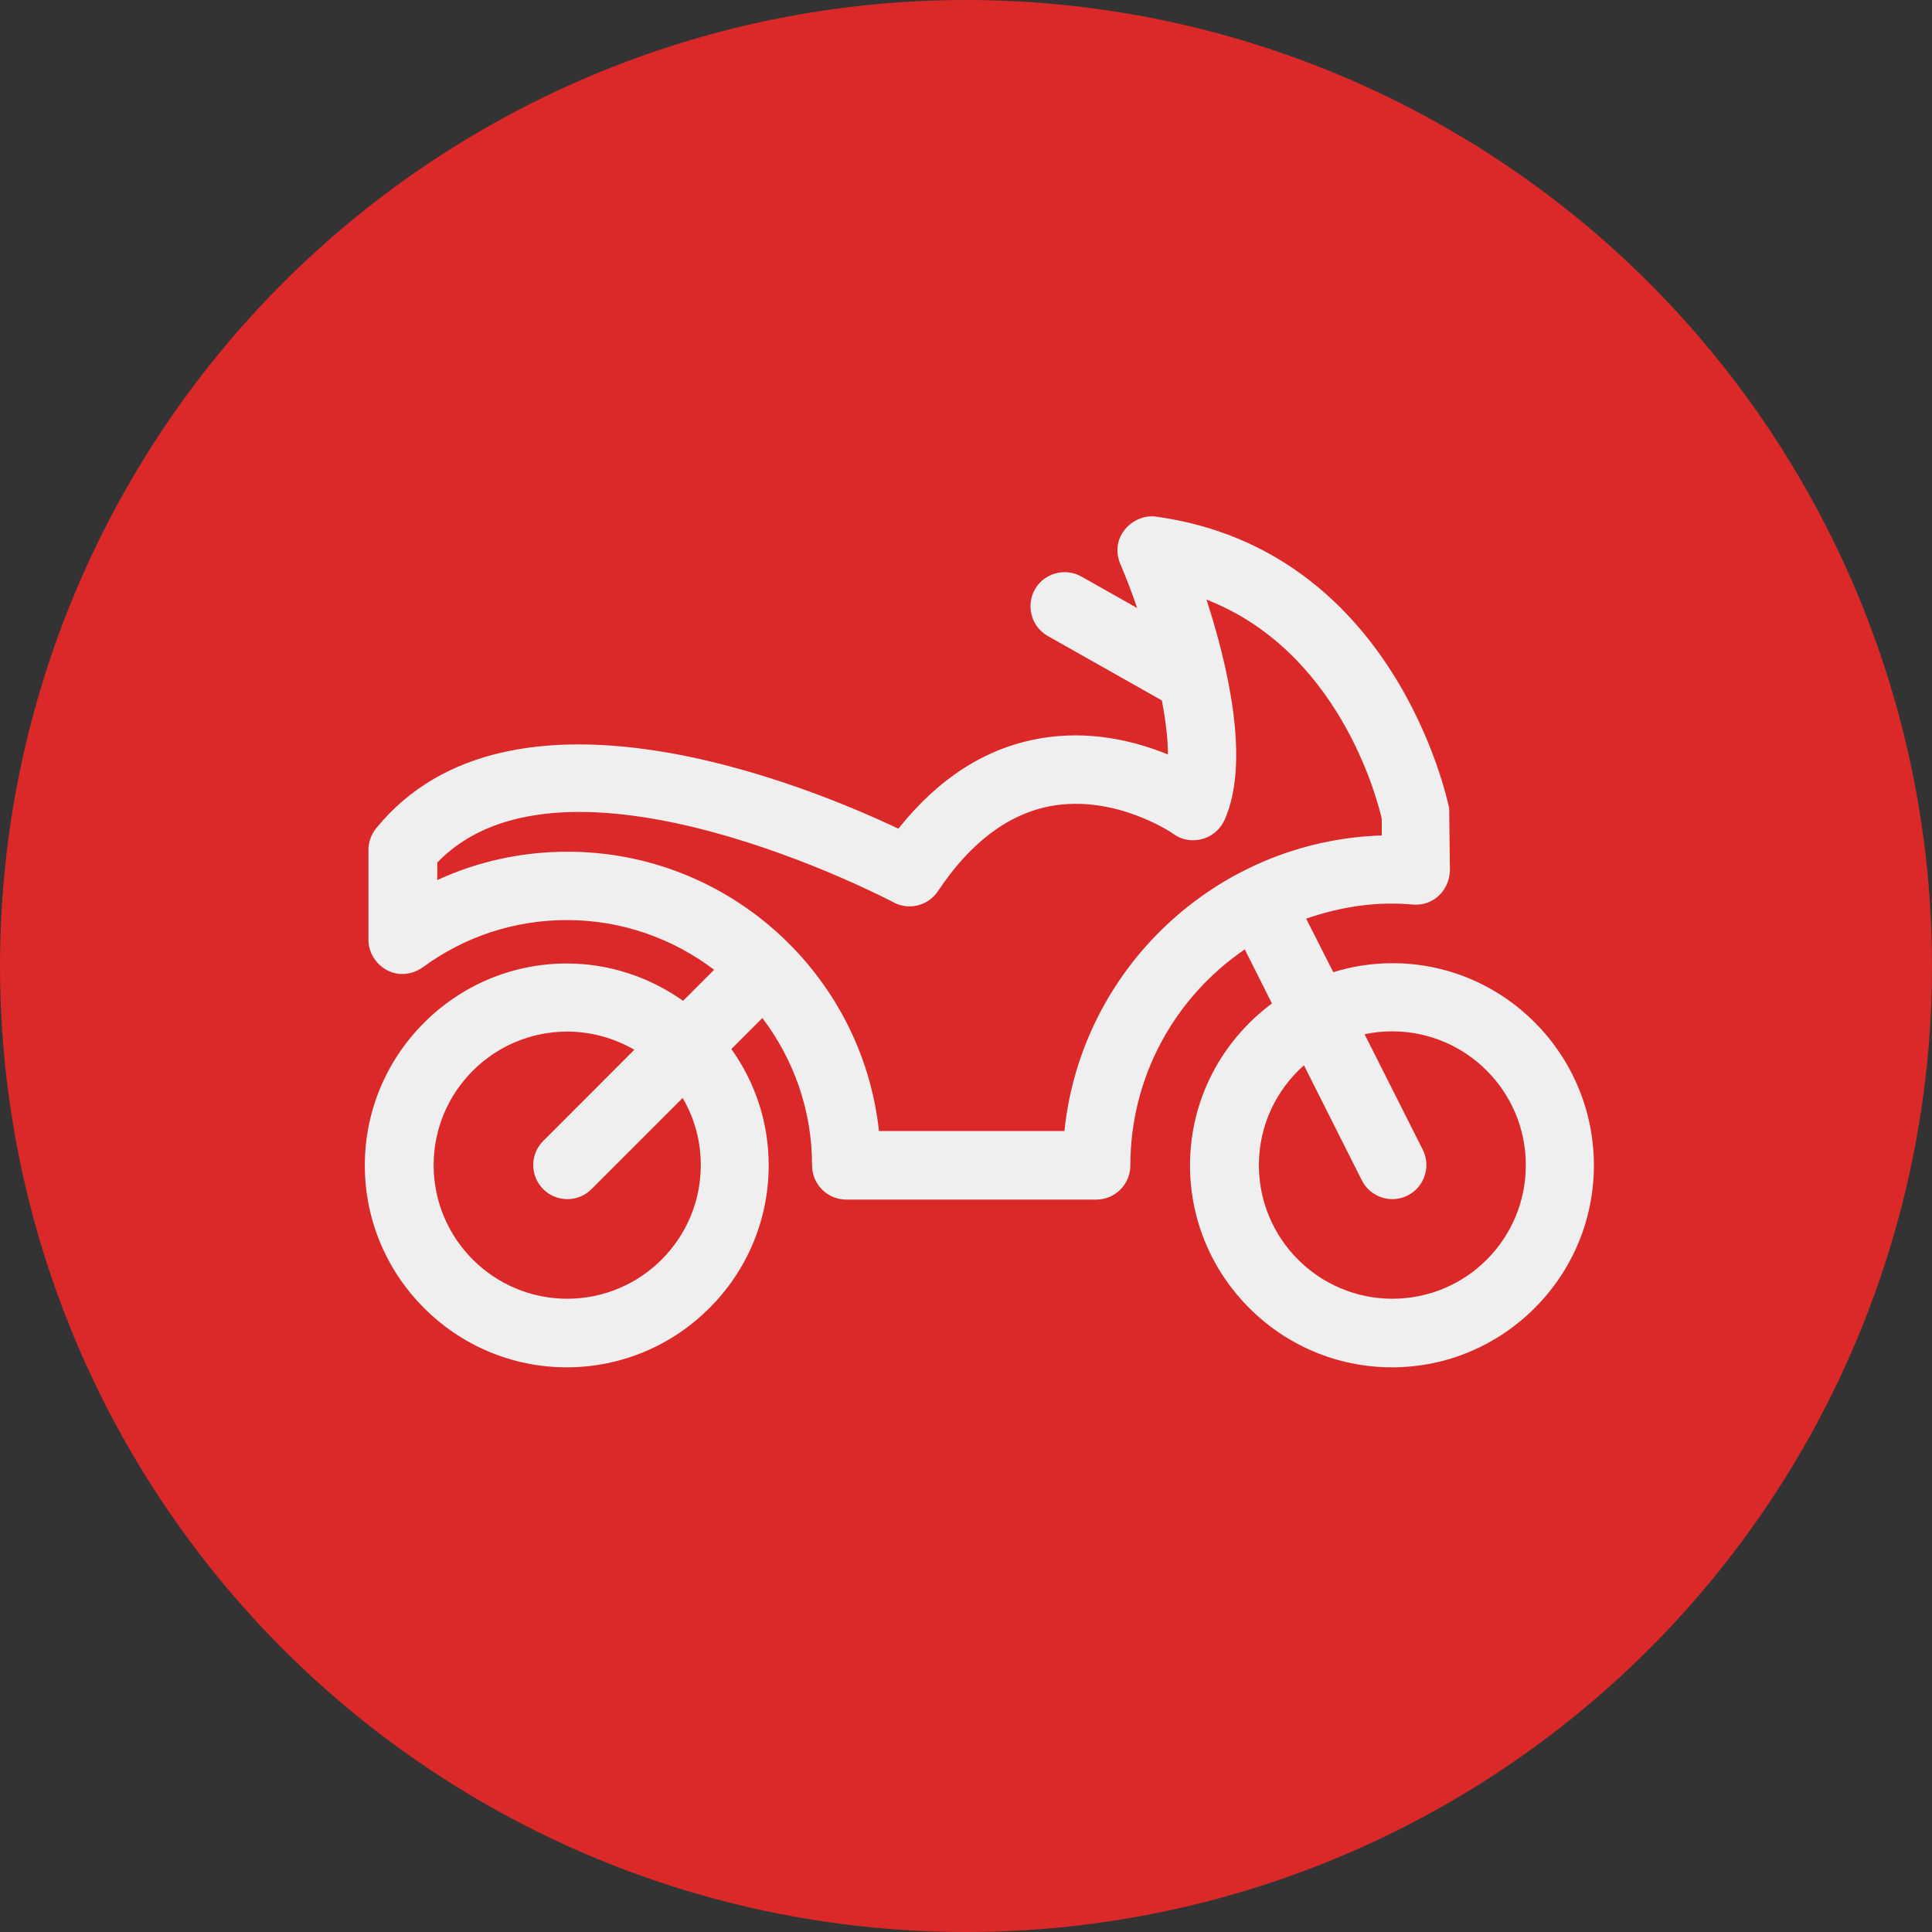
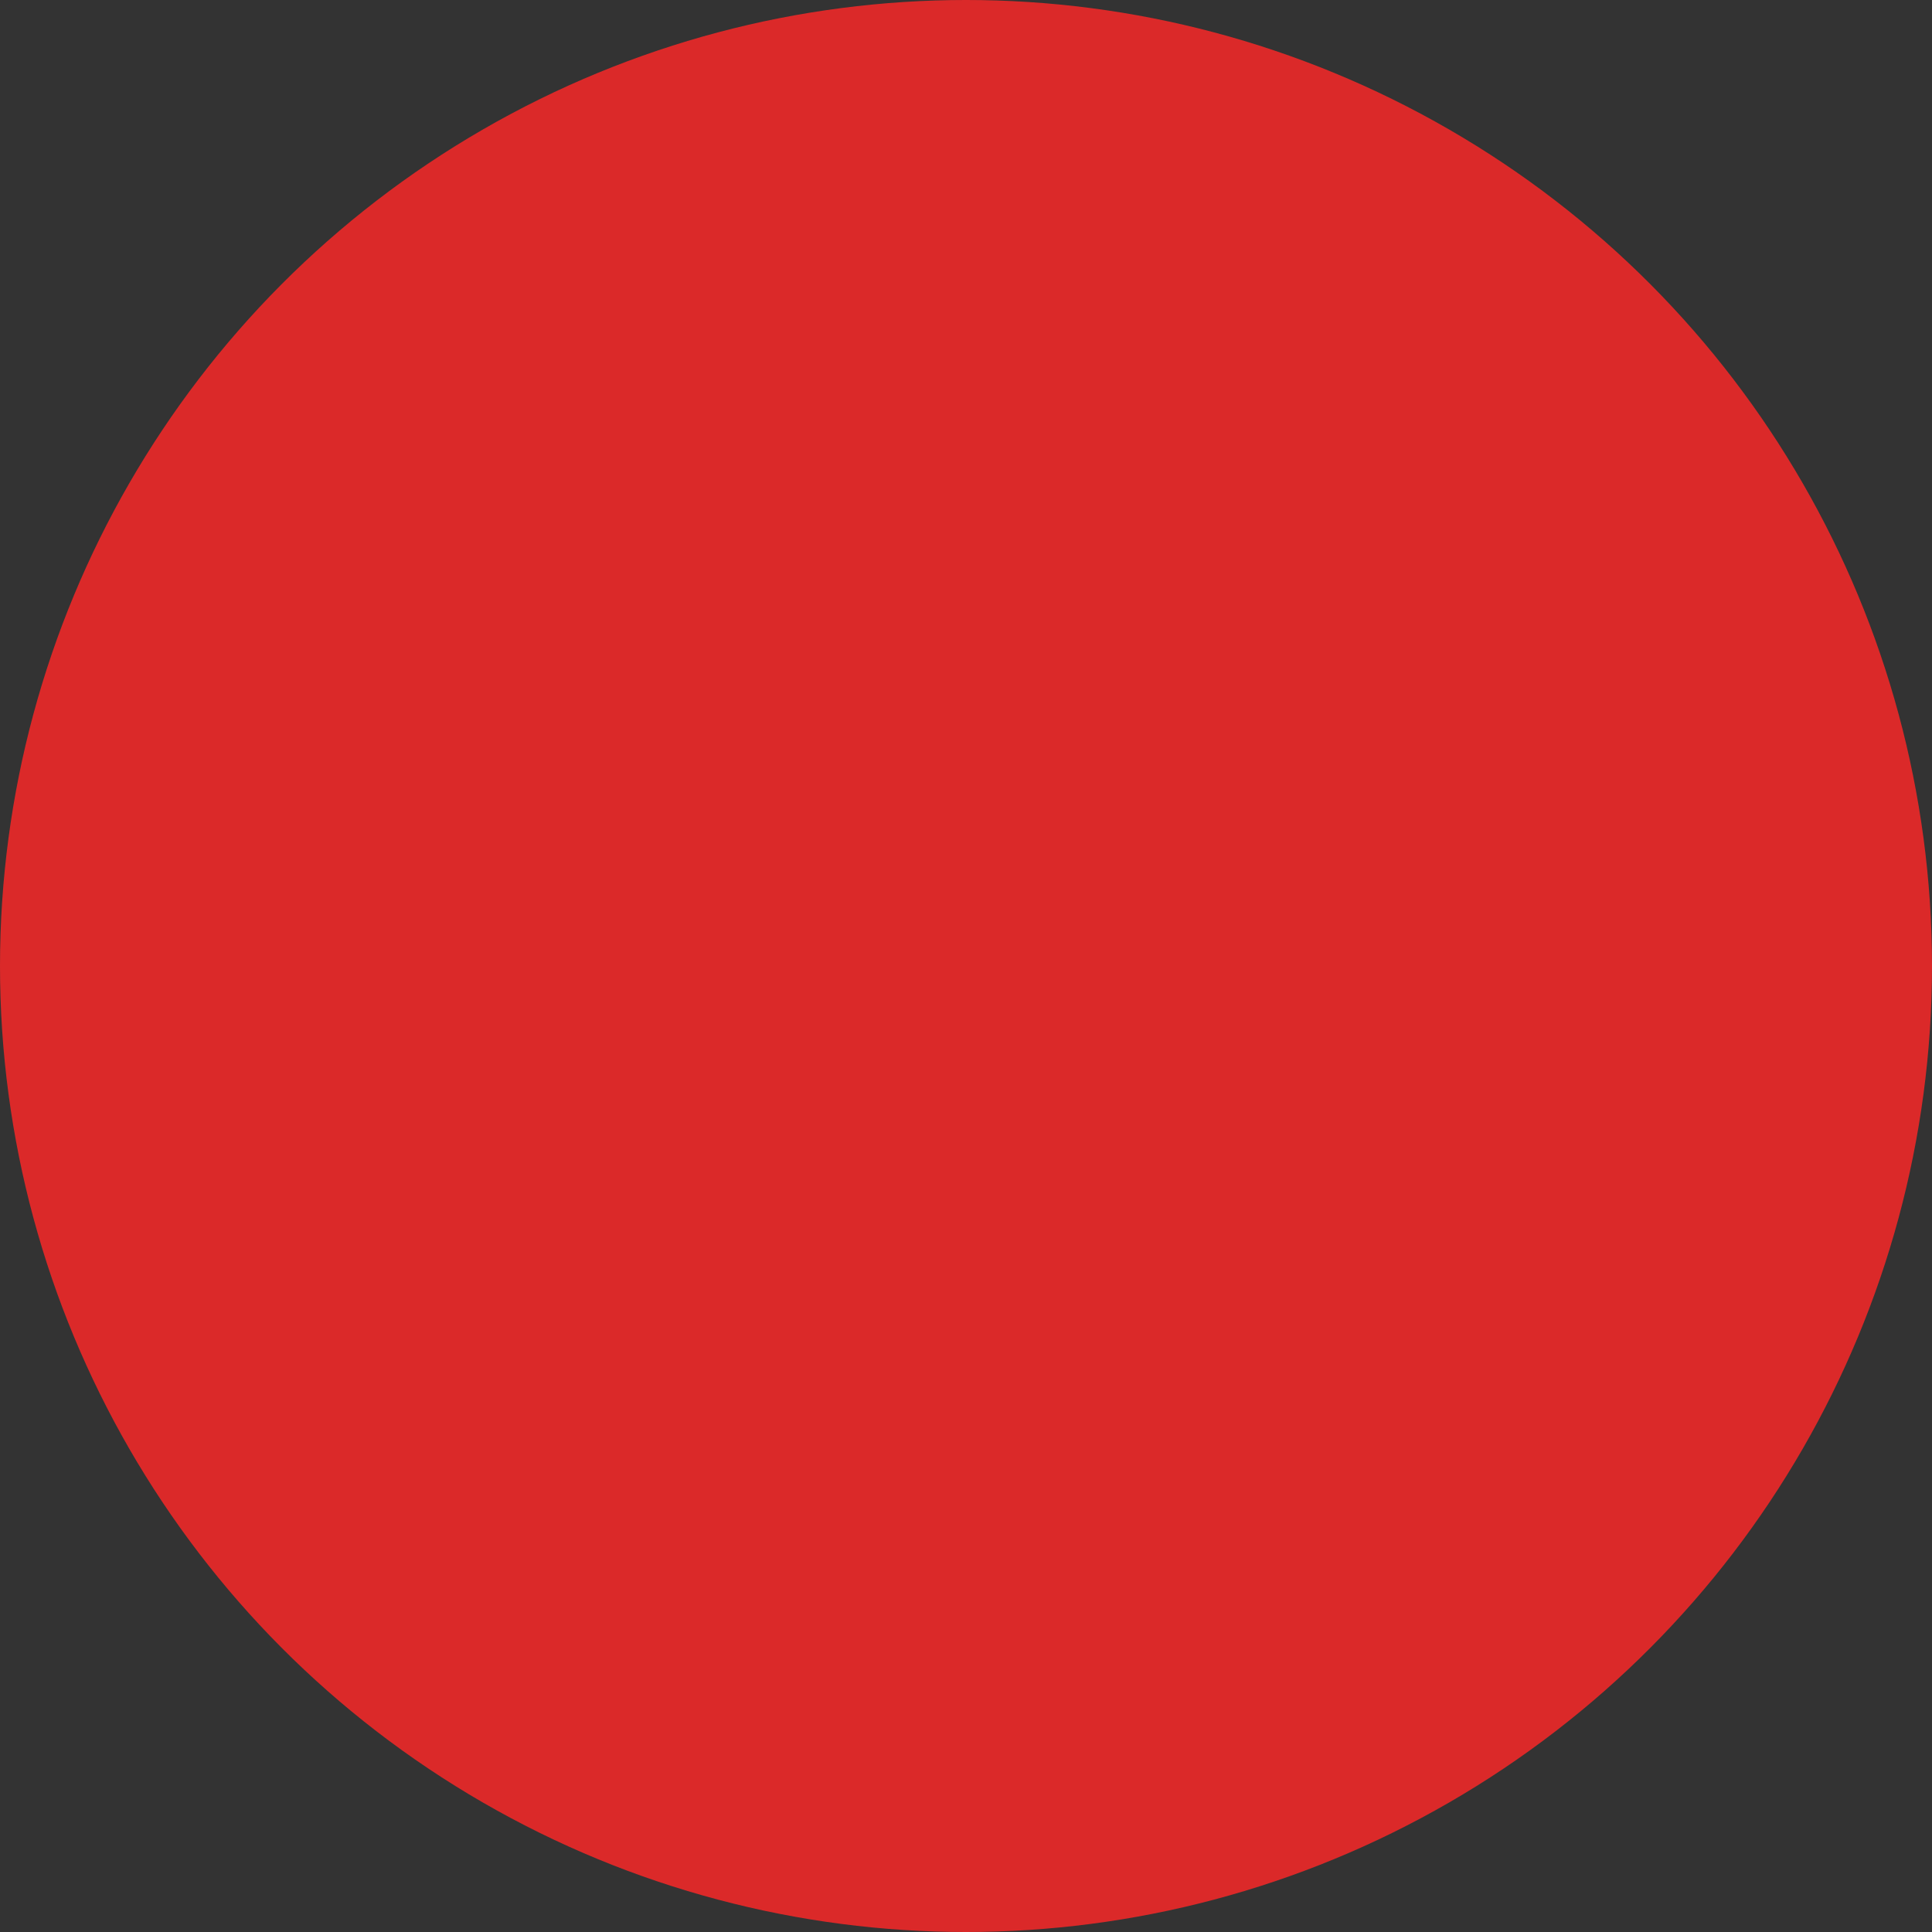
<svg xmlns="http://www.w3.org/2000/svg" width="40" height="40" viewBox="0 0 40 40" fill="none">
  <rect x="0" y="0" width="40" height="40" fill="#333333" stroke="none" />
  <circle cx="20" cy="20" r="20" fill="#DB2929" />
-   <path d="M28.829 19.942C28.402 19.942 27.991 20.008 27.604 20.128L27.042 19.019C27.76 18.773 28.493 18.658 29.251 18.728C29.677 18.763 30.004 18.437 30.019 18.025L30.004 16.735C29.958 16.514 28.859 11.38 23.94 10.697C23.469 10.627 22.962 11.109 23.192 11.671C23.308 11.937 23.428 12.253 23.544 12.589L22.39 11.937C22.048 11.746 21.616 11.867 21.426 12.203C21.235 12.544 21.355 12.976 21.692 13.167L24.056 14.502C24.131 14.903 24.181 15.285 24.181 15.621C23.519 15.35 22.555 15.099 21.496 15.295C20.392 15.495 19.423 16.123 18.6 17.157C16.713 16.263 10.574 13.729 7.789 17.147C7.688 17.272 7.628 17.433 7.628 17.593V19.456C7.628 19.973 8.215 20.394 8.752 20.028C9.626 19.385 10.66 19.049 11.739 19.049C12.883 19.049 13.937 19.436 14.785 20.078L14.143 20.721C13.46 20.239 12.632 19.948 11.734 19.948C9.43 19.948 7.553 21.825 7.553 24.128C7.553 26.432 9.43 28.309 11.734 28.309C14.037 28.309 15.915 26.432 15.915 24.128C15.915 23.23 15.629 22.402 15.142 21.719L15.784 21.077C16.427 21.925 16.813 22.979 16.813 24.128C16.813 24.52 17.129 24.836 17.521 24.836H22.696C23.087 24.836 23.403 24.52 23.403 24.128C23.403 22.271 24.342 20.63 25.772 19.656L26.334 20.776C25.306 21.539 24.638 22.753 24.638 24.128C24.638 26.432 26.515 28.309 28.819 28.309C31.123 28.309 33 26.432 33 24.128C33 21.825 31.133 19.942 28.829 19.942ZM11.744 26.889C10.218 26.889 8.978 25.649 8.978 24.123C8.978 22.598 10.218 21.358 11.744 21.358C12.251 21.358 12.723 21.498 13.134 21.734L11.247 23.622C10.971 23.898 10.971 24.344 11.247 24.62C11.523 24.896 11.97 24.896 12.246 24.62L14.133 22.733C14.374 23.14 14.509 23.616 14.509 24.123C14.509 25.649 13.27 26.889 11.744 26.889ZM22.038 23.416H18.198C17.847 20.168 15.086 17.634 11.749 17.634C10.805 17.634 9.892 17.834 9.053 18.221V17.86C11.688 15.104 18.429 18.642 18.5 18.683C18.821 18.853 19.217 18.753 19.418 18.452C20.086 17.448 20.869 16.856 21.747 16.69C23.097 16.439 24.287 17.257 24.297 17.267C24.613 17.503 25.14 17.423 25.351 16.981C25.898 15.767 25.411 13.744 24.979 12.414C27.69 13.473 28.493 16.454 28.608 16.951V17.297C25.18 17.408 22.384 20.053 22.038 23.416ZM28.829 26.889C27.303 26.889 26.064 25.649 26.064 24.123C26.064 23.3 26.425 22.562 26.997 22.056L28.197 24.44C28.372 24.786 28.799 24.927 29.145 24.751C29.492 24.575 29.632 24.149 29.456 23.802L28.252 21.413C28.438 21.373 28.628 21.353 28.824 21.353C30.35 21.353 31.59 22.593 31.59 24.119C31.595 25.649 30.355 26.889 28.829 26.889Z" fill="#EFEFEF" />
</svg>